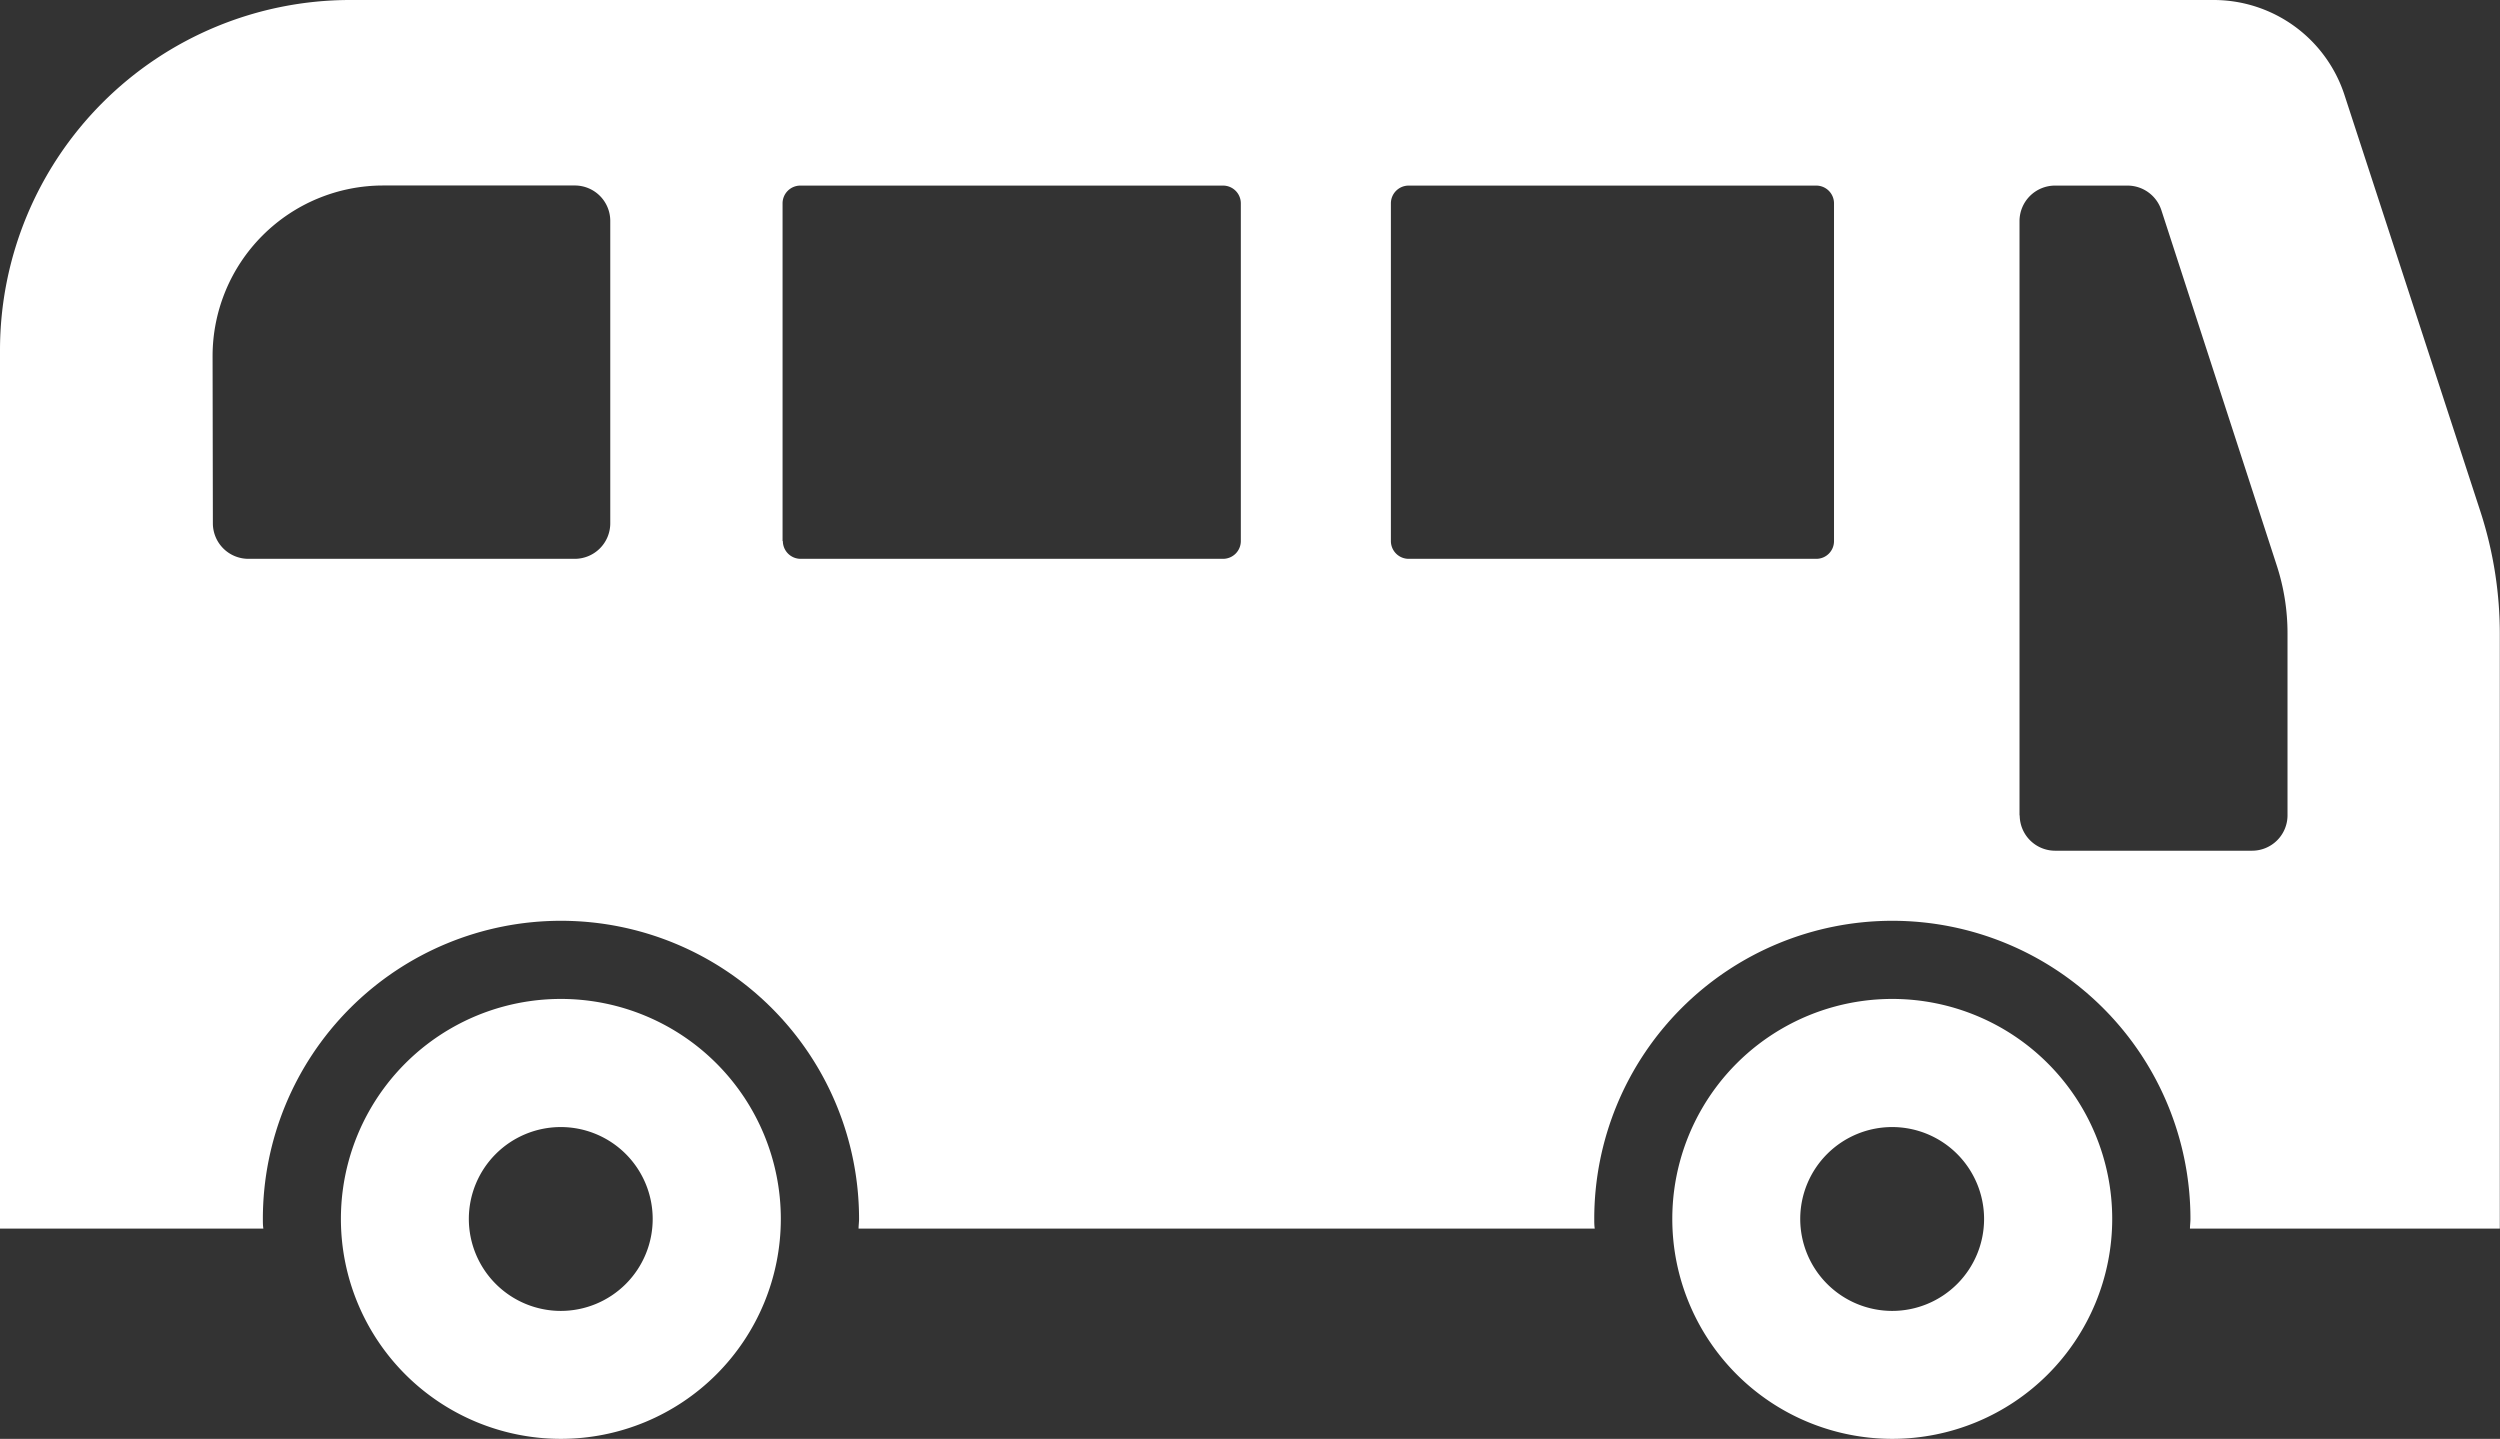
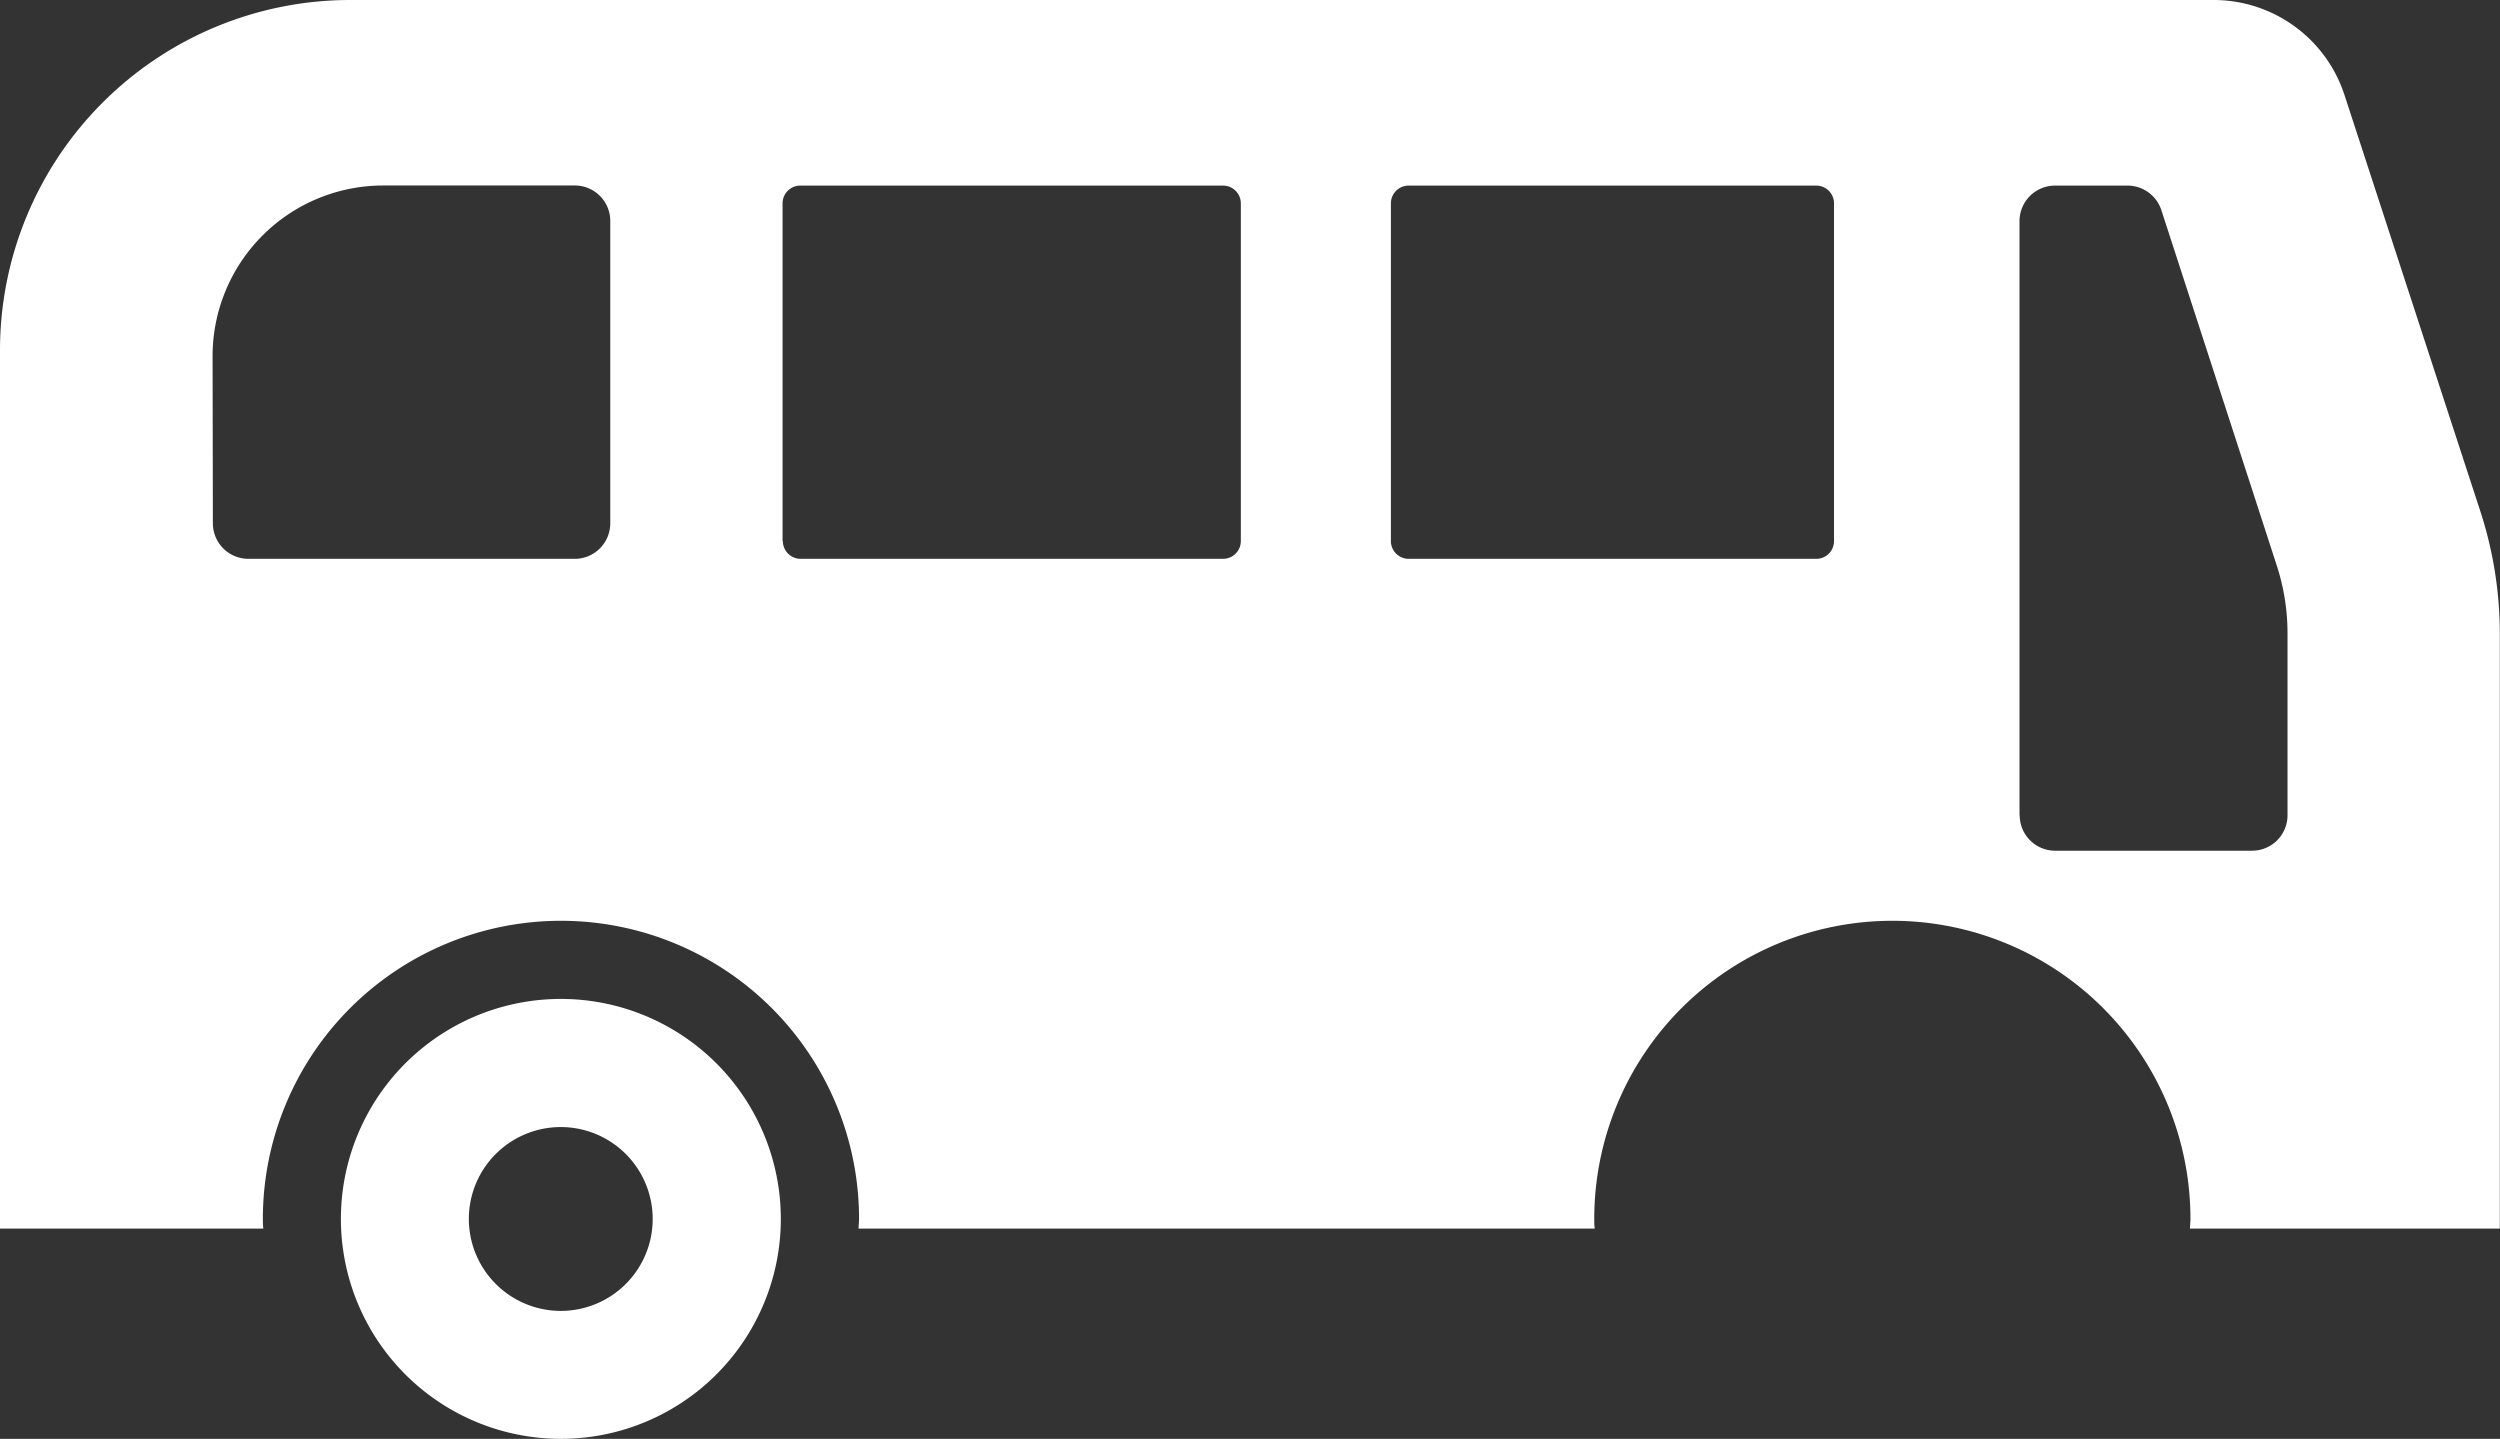
<svg xmlns="http://www.w3.org/2000/svg" width="25.755" height="14.823" viewBox="0 0 25.755 14.823">
  <rect x="0" y="0" width="25.755" height="14.823" fill="#333333" stroke="none" />
  <g id="バス乗り場のフリーアイコン" transform="translate(0)">
    <path id="パス_79" data-name="パス 79" d="M3.607,108.659h19.2a1.418,1.418,0,0,1,1.346.979l1.4,4.29a4.076,4.076,0,0,1,.2,1.282v6.106H22.561c0-.033.005-.066.005-.1a3.071,3.071,0,1,0-6.142,0c0,.034,0,.066.005.1H8.845c0-.033.005-.066.005-.1a3.071,3.071,0,1,0-6.142,0c0,.034,0,.066.005.1H0v-9.049A3.609,3.609,0,0,1,3.607,108.659Zm17.2,8.4a.365.365,0,0,0,.365.364H23.2a.365.365,0,0,0,.366-.364v-1.873a2.254,2.254,0,0,0-.112-.705l-1.188-3.658a.367.367,0,0,0-.348-.252h-.748a.366.366,0,0,0-.365.365v6.124Zm-6.478-2.826a.183.183,0,0,0,.183.183h4.2a.182.182,0,0,0,.182-.183v-3.479a.183.183,0,0,0-.182-.183h-4.2a.183.183,0,0,0-.183.183Zm-6.264,0a.183.183,0,0,0,.182.183H12.6a.183.183,0,0,0,.183-.183v-3.479a.183.183,0,0,0-.183-.183H8.244a.183.183,0,0,0-.182.183v3.479Zm-5.872-.182a.366.366,0,0,0,.365.365H5.922a.366.366,0,0,0,.365-.365v-3.116a.365.365,0,0,0-.365-.365H3.946a1.758,1.758,0,0,0-1.756,1.756Z" transform="translate(0 -108.659)" fill="#fff" />
-     <path id="パス_80" data-name="パス 80" d="M81.652,313.235a2.266,2.266,0,1,1-2.266,2.266A2.266,2.266,0,0,1,81.652,313.235Zm0,3.214a.947.947,0,1,0-.948-.948A.948.948,0,0,0,81.652,316.449Z" transform="translate(-62.158 -302.944)" fill="#fff" />
    <path id="パス_81" data-name="パス 81" d="M354.326,313.235a2.266,2.266,0,1,1-2.266,2.266A2.266,2.266,0,0,1,354.326,313.235Zm0,3.214a.947.947,0,1,0-.948-.948A.948.948,0,0,0,354.326,316.449Z" transform="translate(-348.548 -302.944)" fill="#fff" />
  </g>
</svg>